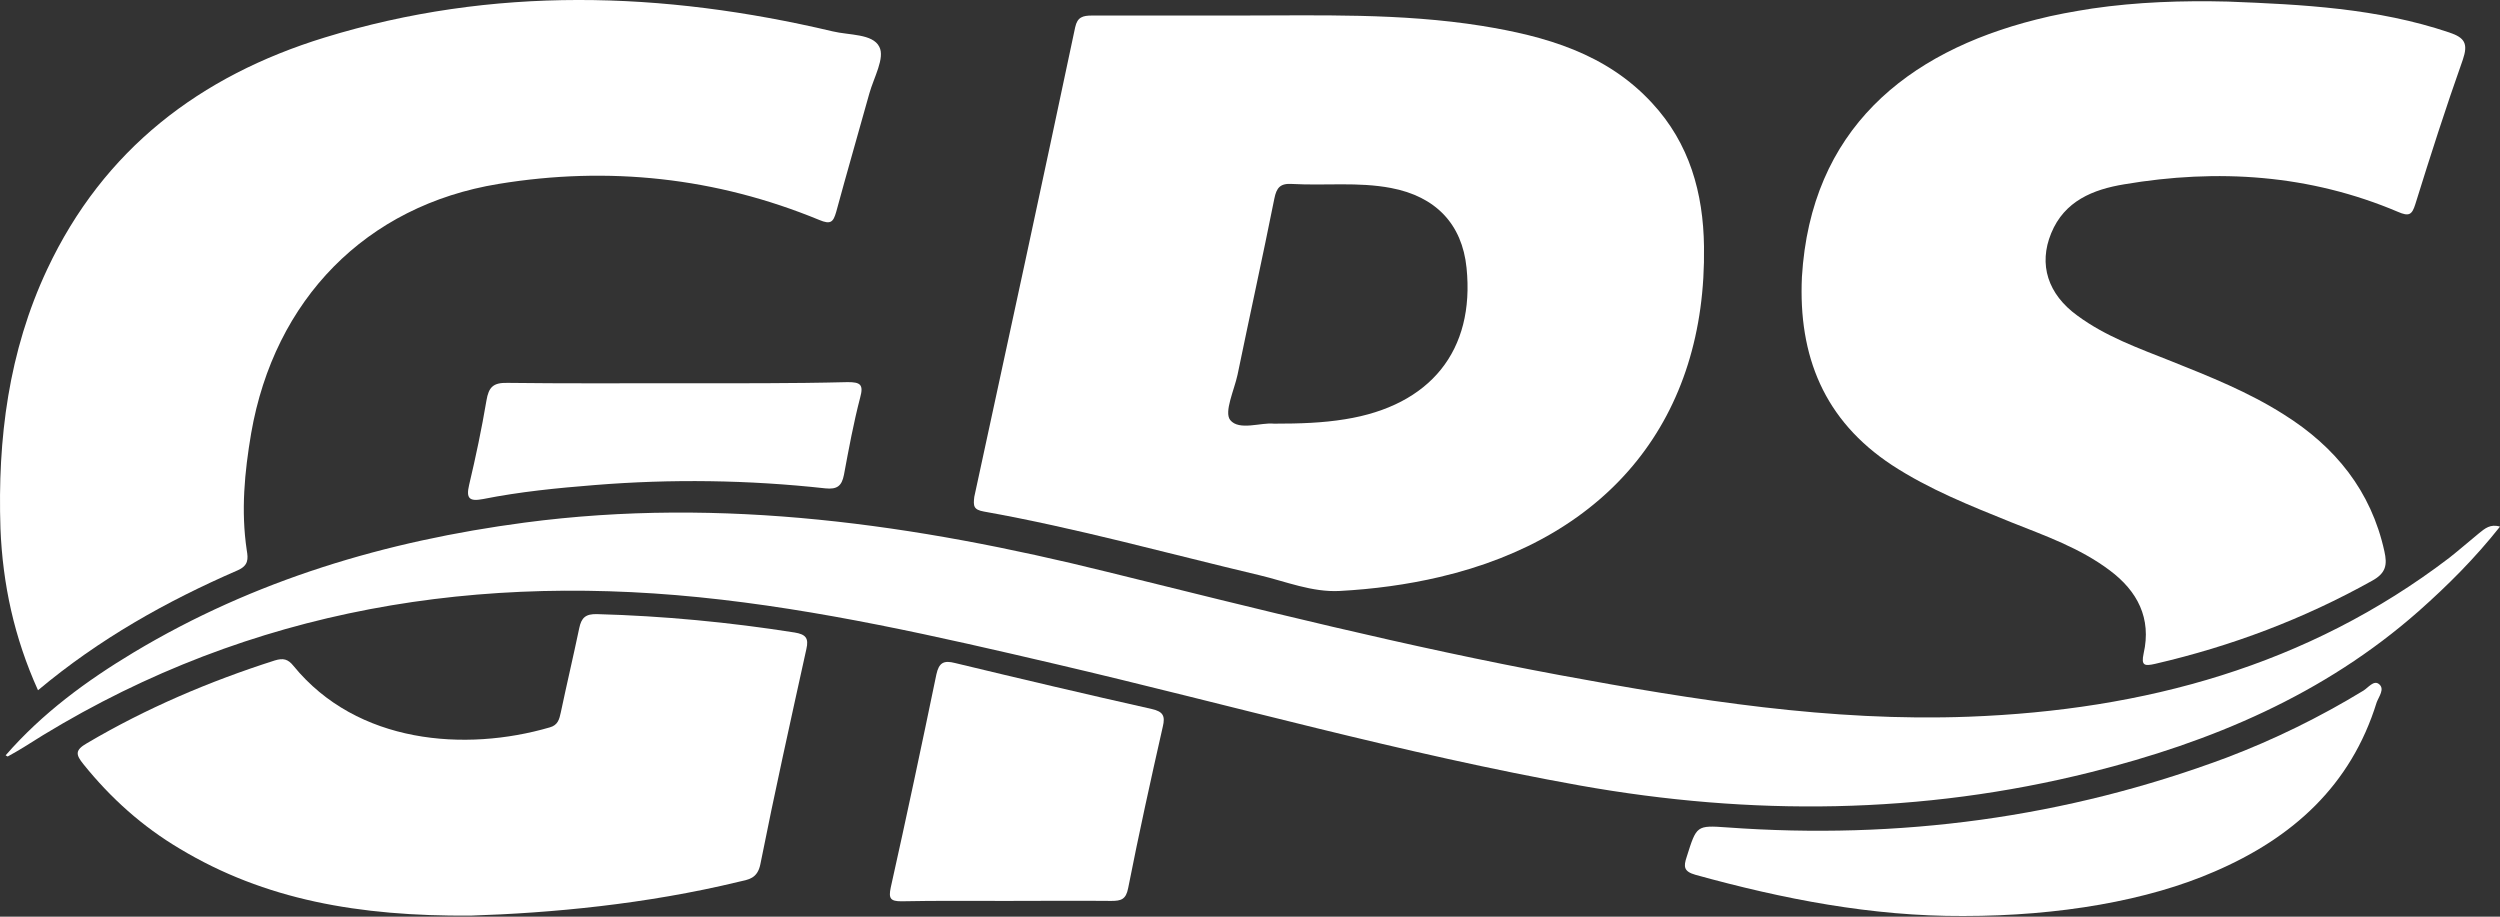
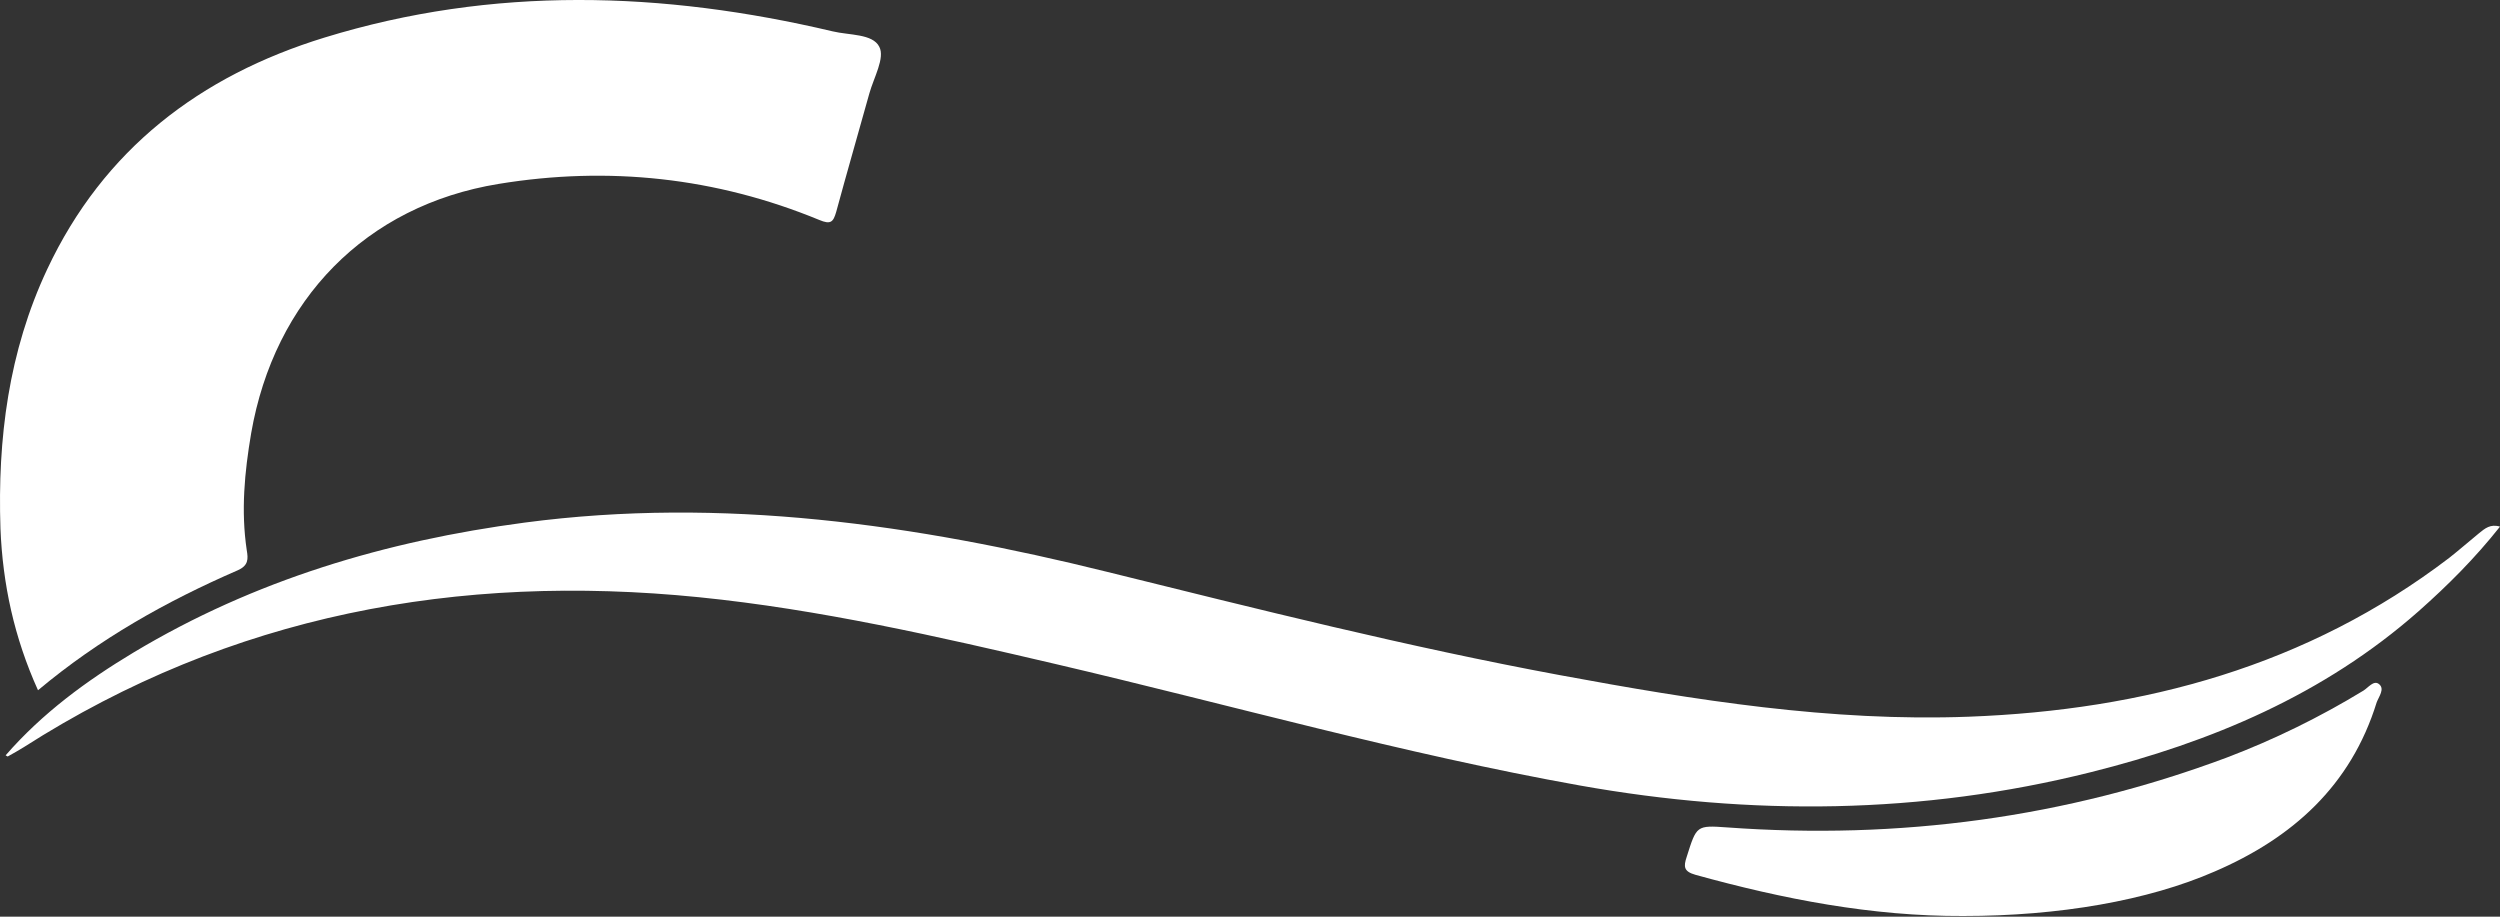
<svg xmlns="http://www.w3.org/2000/svg" width="60" height="22" viewBox="0 0 60 22" fill="none">
  <rect x="0" y="0" width="60" height="22" fill="#333333" stroke="none" />
-   <path d="M23.613 12.277C25.839 12.674 28.022 13.283 30.222 13.804C30.858 13.954 31.486 14.219 32.157 14.183C32.961 14.139 33.765 14.033 34.552 13.848C38.652 12.886 40.958 10.018 40.896 5.915C40.879 4.635 40.551 3.444 39.65 2.473C38.554 1.282 37.088 0.867 35.559 0.62C33.615 0.311 31.662 0.373 29.701 0.373C28.534 0.373 27.377 0.373 26.21 0.373C25.989 0.373 25.857 0.408 25.804 0.655C25.009 4.415 24.196 8.174 23.383 11.924C23.356 12.145 23.365 12.233 23.613 12.277ZM29.701 8.994C29.992 7.583 30.302 6.179 30.584 4.768C30.637 4.503 30.726 4.397 31.008 4.415C31.804 4.459 32.599 4.362 33.385 4.512C34.455 4.715 35.091 5.376 35.197 6.427C35.4 8.412 34.331 9.736 32.281 10.062C31.742 10.15 31.203 10.168 30.575 10.168C30.266 10.133 29.736 10.345 29.524 10.08C29.374 9.886 29.621 9.365 29.701 8.994Z" fill="white" />
-   <path d="M45.411 11.165C46.304 11.748 47.285 12.136 48.266 12.533C49.087 12.86 49.918 13.151 50.634 13.689C51.296 14.183 51.641 14.836 51.447 15.684C51.385 15.975 51.464 15.992 51.729 15.931C53.558 15.507 55.29 14.854 56.934 13.936C57.27 13.751 57.296 13.548 57.225 13.23C56.907 11.783 56.05 10.724 54.813 9.948C53.965 9.409 53.037 9.039 52.109 8.668C51.332 8.359 50.536 8.077 49.856 7.574C49.149 7.062 48.919 6.347 49.229 5.597C49.547 4.821 50.236 4.547 50.978 4.424C53.223 4.044 55.432 4.185 57.552 5.085C57.817 5.2 57.888 5.156 57.968 4.9C58.33 3.735 58.701 2.579 59.108 1.432C59.24 1.044 59.152 0.903 58.781 0.779C57.057 0.197 55.264 0.108 53.47 0.038C52.383 0.011 51.287 0.047 50.209 0.205C49.759 0.276 49.308 0.355 48.866 0.47C45.747 1.256 43.459 3.118 43.246 6.647C43.158 8.545 43.777 10.089 45.411 11.165Z" fill="white" />
  <path d="M5.701 13.689C5.966 13.574 5.958 13.415 5.922 13.204C5.781 12.259 5.869 11.333 6.028 10.397C6.585 7.194 8.776 4.935 11.966 4.414C14.599 3.982 17.18 4.256 19.663 5.279C19.936 5.394 19.998 5.332 20.069 5.085C20.325 4.141 20.599 3.197 20.864 2.244C20.97 1.864 21.244 1.388 21.103 1.123C20.944 0.805 20.378 0.849 19.981 0.752C15.907 -0.21 11.834 -0.342 7.787 0.902C4.8 1.82 2.485 3.585 1.133 6.462C0.205 8.438 -0.06 10.53 0.011 12.683C0.064 14.015 0.338 15.295 0.912 16.566C2.388 15.33 3.996 14.43 5.701 13.689Z" fill="white" />
  <path d="M59.496 12.798C59.258 12.992 59.028 13.195 58.781 13.389C55.379 15.983 51.455 17.043 47.249 17.201C43.936 17.325 40.684 16.804 37.441 16.204C33.783 15.525 30.178 14.616 26.573 13.725C21.978 12.586 17.339 11.915 12.594 12.542C9.262 12.983 6.108 13.919 3.21 15.657C2.079 16.337 1.018 17.113 0.135 18.128C0.17 18.145 0.188 18.163 0.188 18.154C0.311 18.084 0.444 18.013 0.568 17.934C5.534 14.757 10.985 13.751 16.773 14.333C19.671 14.625 22.517 15.278 25.344 15.939C29.533 16.919 33.677 18.093 37.918 18.852C42.027 19.584 46.118 19.549 50.174 18.534C53.072 17.81 55.776 16.672 58.047 14.669C58.745 14.051 59.399 13.398 60 12.639C59.77 12.569 59.638 12.683 59.496 12.798Z" fill="white" />
-   <path d="M4.314 20.369C6.355 21.596 8.609 21.993 11.295 21.975C13.23 21.913 15.501 21.702 17.728 21.163C17.957 21.11 18.178 21.093 18.249 20.74C18.593 19.01 18.974 17.298 19.353 15.577C19.415 15.313 19.336 15.224 19.071 15.18C17.498 14.933 15.925 14.783 14.335 14.739C14.052 14.73 13.954 14.827 13.902 15.074C13.76 15.754 13.601 16.424 13.46 17.095C13.424 17.263 13.389 17.404 13.195 17.457C11.171 18.048 8.573 17.854 7.045 15.983C6.912 15.816 6.797 15.789 6.594 15.851C5.021 16.354 3.51 16.998 2.087 17.837C1.796 18.004 1.814 18.11 2.008 18.348C2.662 19.16 3.422 19.84 4.314 20.369Z" fill="white" />
  <path d="M57.093 16.416C56.969 16.319 56.837 16.504 56.722 16.575C55.679 17.21 54.584 17.748 53.444 18.181C49.573 19.628 45.571 20.157 41.453 19.858C40.711 19.805 40.719 19.813 40.481 20.564C40.401 20.802 40.41 20.916 40.693 20.996C42.796 21.578 44.925 21.993 47.117 21.984C49.423 21.984 51.553 21.614 53.152 20.916C55.016 20.113 56.421 18.86 57.04 16.857C57.093 16.716 57.243 16.531 57.093 16.416Z" fill="white" />
-   <path d="M21.633 21.631C22.473 21.614 23.312 21.622 24.151 21.622C24.991 21.622 25.83 21.614 26.67 21.622C26.908 21.622 27.023 21.587 27.076 21.314C27.332 20.016 27.615 18.728 27.907 17.44C27.969 17.184 27.916 17.078 27.642 17.016C26.069 16.663 24.496 16.292 22.923 15.913C22.649 15.842 22.535 15.904 22.473 16.186C22.119 17.898 21.757 19.602 21.377 21.305C21.324 21.561 21.368 21.631 21.633 21.631Z" fill="white" />
-   <path d="M16.234 9.198C14.883 9.198 13.53 9.206 12.179 9.189C11.834 9.18 11.728 9.295 11.675 9.612C11.56 10.292 11.419 10.963 11.26 11.633C11.18 11.969 11.268 12.039 11.595 11.977C12.479 11.801 13.371 11.713 14.264 11.642C16.111 11.492 17.966 11.518 19.813 11.721C20.087 11.748 20.202 11.668 20.255 11.395C20.37 10.777 20.485 10.151 20.644 9.542C20.732 9.224 20.644 9.171 20.343 9.171C18.974 9.206 17.604 9.198 16.234 9.198Z" fill="white" />
</svg>